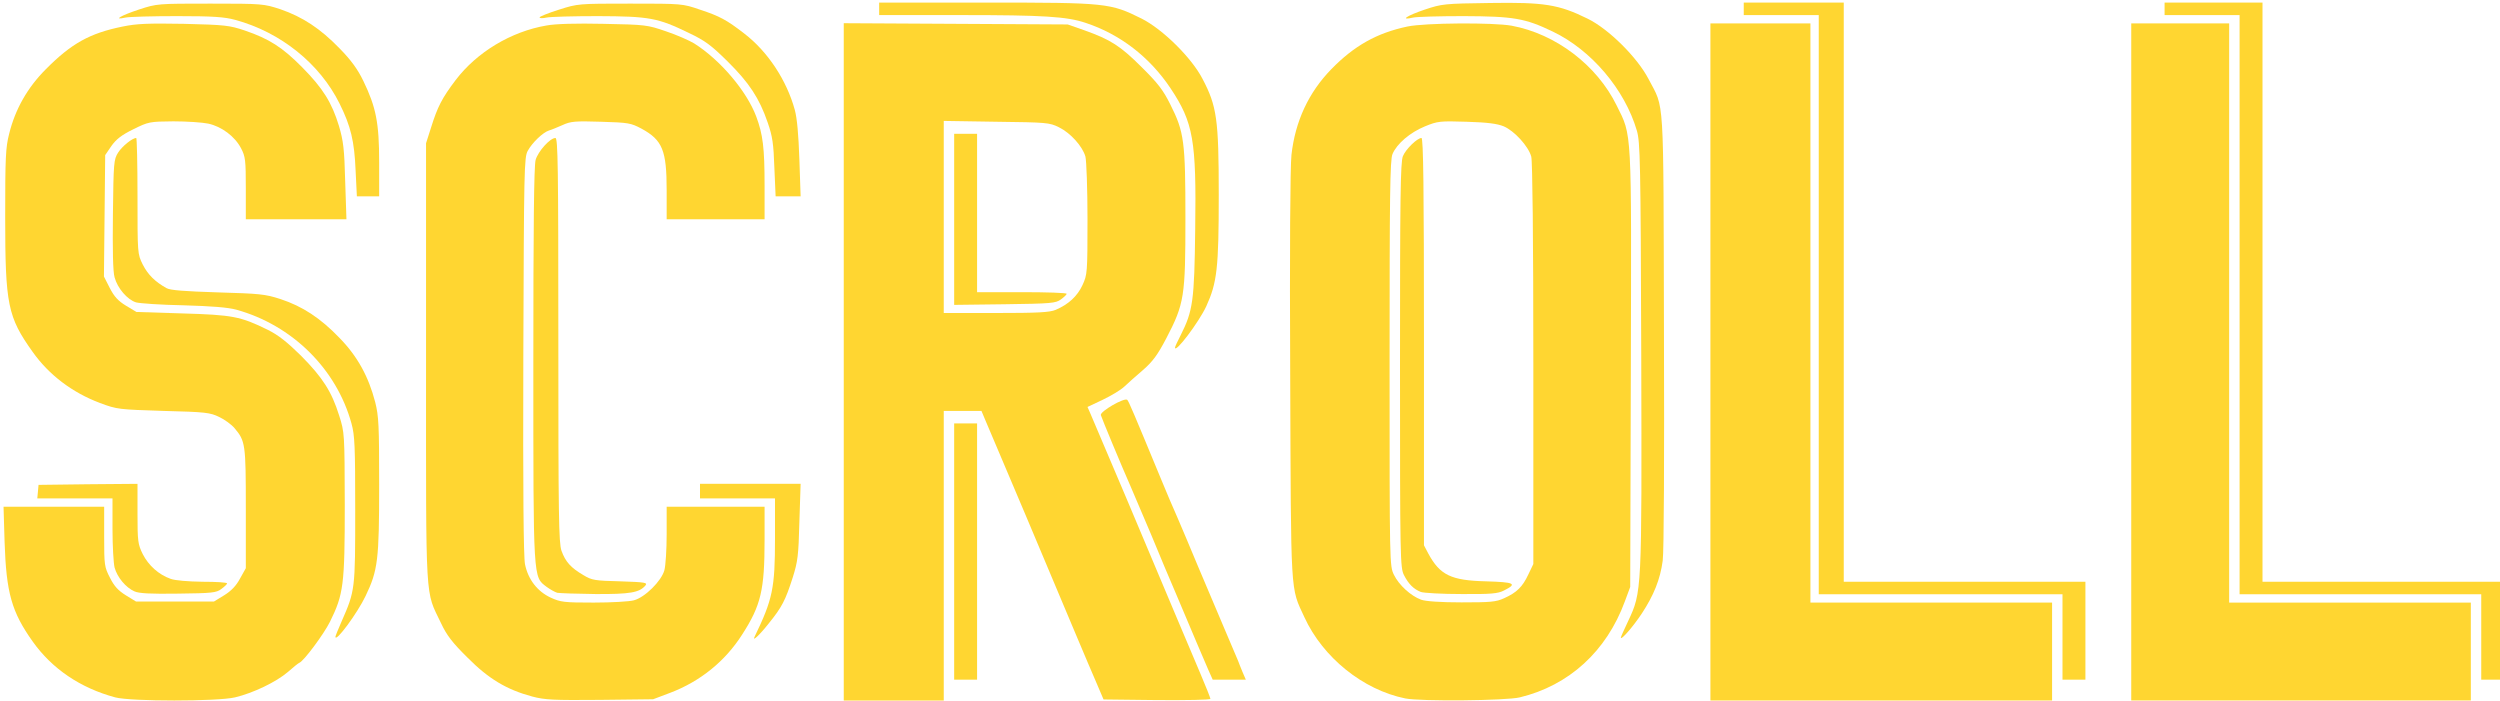
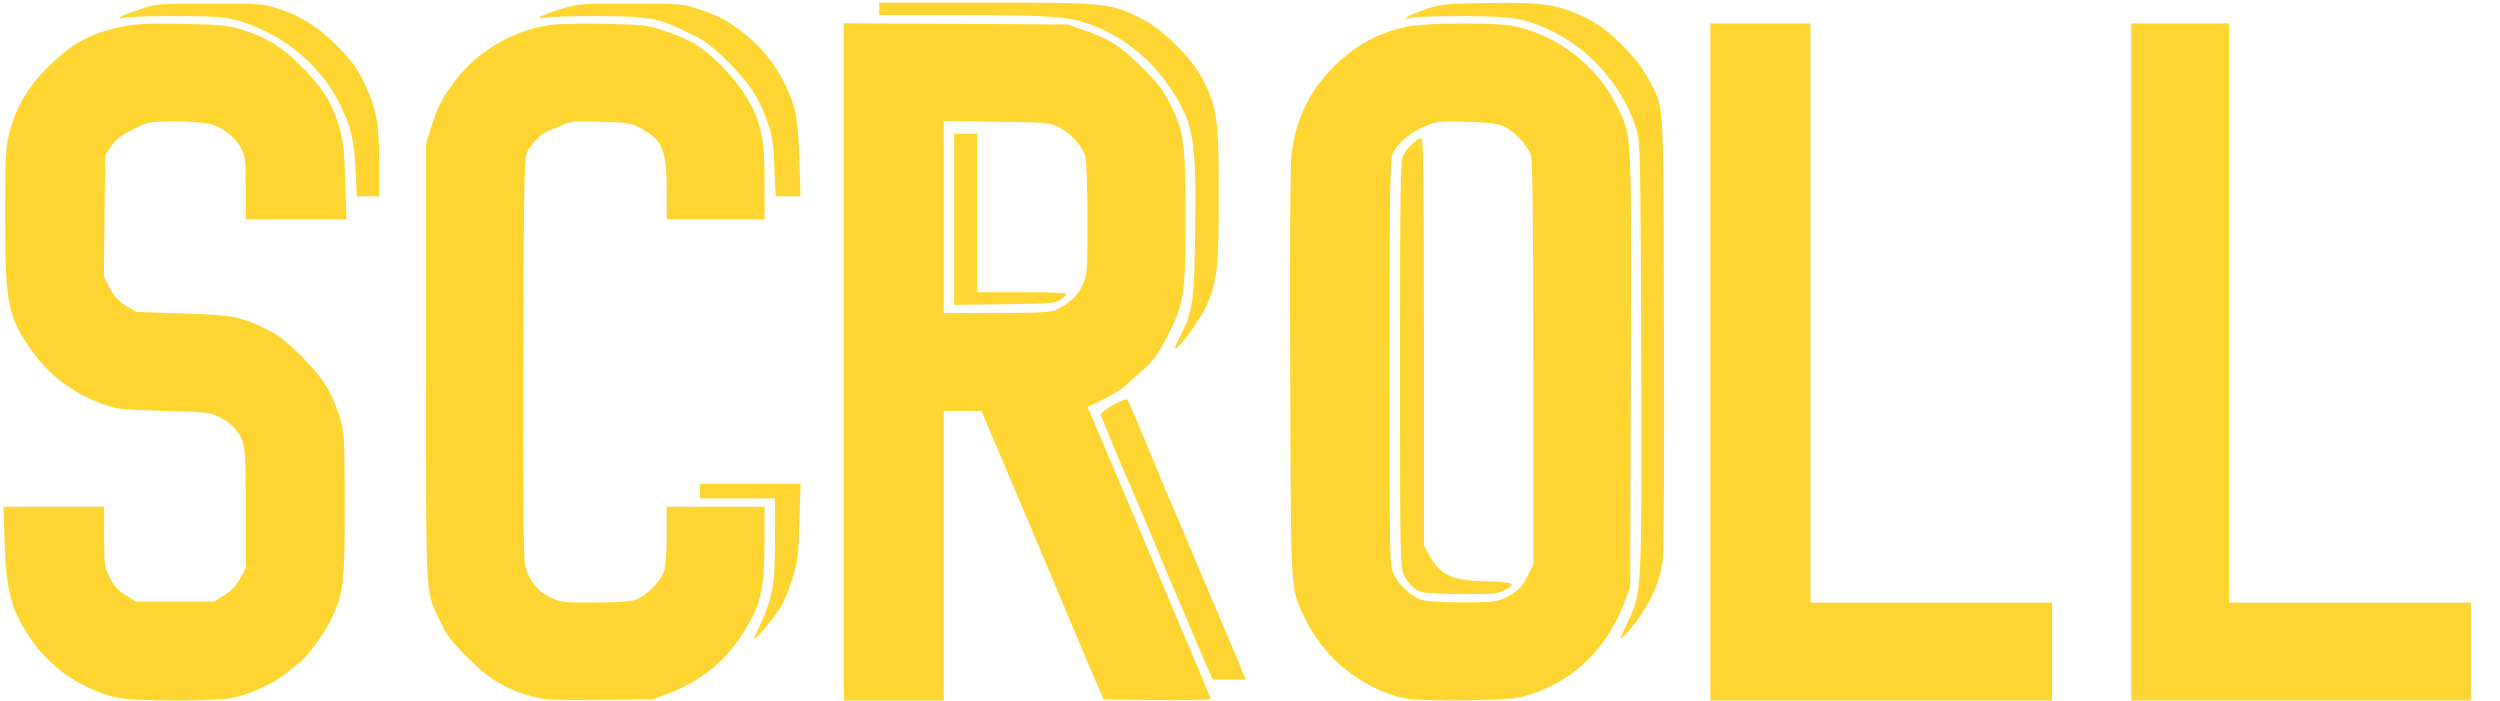
<svg xmlns="http://www.w3.org/2000/svg" version="1.0" width="2500px" height="701px" viewBox="0 0 12000 3360" preserveAspectRatio="xMidYMid meet">
  <g id="layer101" fill="#ffd631" stroke="none">
    <path d="M553 3345 c-167 -45 -303 -137 -396 -268 -101 -142 -127 -233 -135 -479 l-5 -168 242 0 241 0 0 143 c0 137 1 146 28 198 20 40 39 61 76 84 l49 30 187 0 187 0 49 -30 c34 -21 58 -46 76 -80 l28 -50 0 -288 c0 -309 -2 -322 -54 -384 -14 -17 -48 -42 -74 -54 -43 -21 -65 -24 -267 -29 -215 -7 -222 -7 -305 -38 -133 -50 -245 -135 -323 -245 -120 -168 -132 -227 -132 -647 0 -285 2 -334 19 -400 29 -118 88 -222 176 -310 123 -124 211 -173 369 -205 68 -14 122 -16 294 -13 198 5 217 7 292 32 117 40 180 80 275 176 100 101 143 170 177 282 21 71 26 110 30 266 l6 182 -242 0 -241 0 0 -148 c0 -136 -2 -153 -23 -193 -30 -57 -93 -104 -157 -118 -28 -6 -104 -11 -168 -11 -114 1 -119 2 -192 38 -57 28 -82 48 -105 80 l-30 44 -3 291 -3 292 28 55 c21 41 40 62 78 85 l50 30 220 7 c241 7 279 14 411 79 50 25 92 58 159 124 104 105 147 172 183 287 26 82 26 85 27 428 0 386 -6 430 -71 562 -30 60 -125 188 -147 197 -4 1 -29 21 -55 44 -56 48 -166 101 -254 122 -86 20 -499 20 -575 0z" />
    <path d="M2555 3341 c-123 -33 -210 -85 -311 -187 -72 -71 -100 -107 -127 -165 -77 -162 -72 -70 -72 -1249 l0 -1055 24 -75 c31 -99 52 -141 118 -228 102 -134 266 -233 436 -262 42 -8 143 -11 274 -8 202 4 210 5 300 36 51 17 112 44 135 58 124 78 252 228 298 351 32 86 40 150 40 331 l0 162 -235 0 -235 0 0 -139 c0 -192 -20 -241 -121 -296 -51 -27 -62 -29 -194 -33 -125 -4 -146 -2 -185 16 -25 11 -54 23 -65 26 -29 9 -81 59 -102 98 -17 31 -18 88 -21 983 -2 651 1 966 8 1001 15 73 59 130 123 160 48 22 64 24 207 24 85 0 172 -5 193 -11 53 -14 132 -93 146 -144 6 -22 11 -100 11 -172 l0 -133 235 0 235 0 0 158 c0 241 -17 315 -108 456 -81 127 -200 224 -345 279 l-82 31 -255 3 c-224 2 -264 0 -325 -16z" />
    <path d="M4050 1735 l0 -1626 538 3 537 3 80 28 c126 45 173 75 275 177 78 77 104 111 138 180 66 131 72 177 72 546 0 375 -5 409 -92 576 -42 80 -65 111 -112 152 -33 28 -73 64 -90 80 -17 16 -64 44 -104 63 l-72 34 14 32 c27 63 108 254 173 407 207 492 303 719 354 839 27 63 49 119 49 123 0 5 -115 7 -256 6 l-257 -3 -32 -75 c-18 -41 -63 -147 -100 -235 -37 -88 -91 -216 -120 -285 -29 -69 -83 -197 -120 -285 -37 -88 -92 -218 -123 -290 -30 -71 -63 -149 -73 -172 l-18 -43 -90 0 -91 0 0 695 0 695 -240 0 -240 0 0 -1625z m1017 -250 c61 -26 104 -65 129 -119 23 -50 24 -58 24 -316 0 -146 -5 -281 -10 -301 -14 -49 -71 -113 -128 -141 -45 -22 -58 -23 -299 -26 l-253 -4 0 461 0 461 250 0 c202 0 258 -3 287 -15z" />
    <path d="M4580 1050 l0 -410 55 0 55 0 0 380 0 380 215 0 c118 0 215 3 215 8 0 4 -13 16 -28 27 -25 18 -45 20 -269 23 l-243 3 0 -411z" />
    <path d="M6745 3350 c-202 -41 -395 -196 -484 -390 -68 -147 -64 -87 -68 -1158 -3 -592 0 -1008 6 -1061 18 -161 82 -299 191 -411 110 -113 219 -174 365 -205 85 -18 412 -20 501 -4 211 39 409 189 504 383 74 149 71 98 68 1266 l-3 1045 -26 70 c-88 239 -268 403 -504 460 -66 16 -476 20 -550 5z m475 -481 c60 -27 88 -54 116 -114 l24 -50 0 -960 c0 -613 -4 -973 -10 -996 -14 -50 -81 -123 -132 -145 -32 -13 -79 -19 -178 -22 -128 -4 -139 -3 -200 22 -71 29 -135 83 -156 133 -12 27 -14 199 -14 1005 0 967 0 972 21 1015 24 49 81 101 130 119 21 8 95 13 194 13 140 0 166 -2 205 -20z" />
    <path d="M6820 2839 c-35 -14 -59 -38 -81 -81 -18 -36 -19 -75 -19 -1008 0 -797 2 -976 14 -1003 14 -34 69 -87 89 -87 9 0 12 236 12 978 l0 977 21 40 c56 103 109 129 277 133 137 4 152 11 86 44 -29 15 -61 18 -204 17 -93 0 -181 -5 -195 -10z" />
    <path d="M8210 1735 l0 -1625 240 0 240 0 0 1390 0 1390 580 0 580 0 0 235 0 235 -820 0 -820 0 0 -1625z" />
    <path d="M10230 1735 l0 -1625 235 0 235 0 0 1390 0 1390 580 0 580 0 0 235 0 235 -815 0 -815 0 0 -1625z" />
-     <path d="M4580 2645 l0 -615 55 0 55 0 0 615 0 615 -55 0 -55 0 0 -615z" />
    <path d="M5800 3213 c-12 -27 -37 -86 -57 -133 -20 -47 -62 -146 -93 -220 -32 -74 -88 -207 -124 -295 -37 -88 -81 -191 -98 -230 -45 -102 -139 -328 -144 -345 -5 -17 114 -86 127 -73 7 7 30 61 159 373 26 63 63 151 83 195 19 44 63 148 97 230 35 83 91 215 125 295 34 80 65 152 68 160 3 8 12 32 21 53 l16 37 -79 0 -80 0 -21 -47z" />
-     <path d="M9900 3055 l0 -205 -585 0 -585 0 0 -1390 0 -1390 -180 0 -180 0 0 -30 0 -30 240 0 240 0 0 1390 0 1390 580 0 580 0 0 235 0 235 -55 0 -55 0 0 -205z" />
-     <path d="M11910 3055 l0 -205 -580 0 -580 0 0 -1390 0 -1390 -180 0 -180 0 0 -30 0 -30 235 0 235 0 0 1390 0 1390 570 0 570 0 0 235 0 235 -45 0 -45 0 0 -205z" />
-     <path d="M1610 3054 c0 -3 13 -36 29 -72 66 -150 66 -154 66 -537 0 -305 -2 -358 -18 -415 -72 -262 -285 -472 -553 -546 -41 -11 -117 -17 -254 -21 -107 -2 -209 -9 -227 -14 -42 -13 -89 -68 -103 -120 -8 -27 -10 -132 -8 -303 3 -248 4 -263 25 -296 19 -30 68 -70 87 -70 3 0 6 125 6 278 0 278 0 278 25 329 25 49 59 83 115 114 18 10 87 15 245 20 201 6 227 8 301 32 106 35 192 91 284 187 86 88 139 185 171 308 17 67 19 112 19 396 0 361 -6 411 -65 534 -39 82 -145 226 -145 196z" />
+     <path d="M1610 3054 z" />
    <path d="M3622 3054 c87 -180 98 -233 98 -471 l0 -193 -180 0 -180 0 0 -35 0 -35 241 0 242 0 -6 183 c-4 162 -8 191 -32 267 -35 109 -51 141 -115 220 -45 57 -81 90 -68 64z" />
    <path d="M7780 3058 c0 -3 16 -39 35 -79 66 -141 66 -136 63 -1275 -3 -935 -5 -1024 -21 -1079 -58 -198 -218 -387 -404 -476 -133 -64 -188 -73 -428 -74 -115 0 -225 3 -242 7 -66 15 -31 -9 55 -38 84 -28 94 -29 314 -32 260 -4 330 7 468 75 101 49 239 186 293 290 77 148 71 50 74 1207 2 607 0 1066 -6 1105 -12 90 -43 166 -100 253 -43 65 -101 131 -101 116z" />
-     <path d="M645 2836 c-41 -18 -82 -67 -95 -114 -5 -20 -10 -103 -10 -184 l0 -148 -181 0 -180 0 3 -32 3 -33 238 -3 237 -2 0 143 c0 133 2 147 25 194 28 55 77 99 134 119 21 8 84 13 154 14 64 0 117 3 117 8 0 4 -13 16 -28 27 -24 18 -45 20 -207 22 -135 2 -188 -1 -210 -11z" />
-     <path d="M2675 2843 c-11 -3 -34 -16 -52 -29 -64 -49 -63 -24 -63 -1068 0 -657 3 -953 11 -981 12 -41 69 -105 95 -105 12 0 14 136 14 969 0 845 2 974 15 1012 19 53 45 82 105 117 41 25 55 27 178 30 119 4 131 6 120 20 -29 34 -73 42 -240 41 -90 -1 -172 -4 -183 -6z" />
    <path d="M5640 1666 c0 -4 12 -30 27 -59 59 -117 66 -164 70 -510 6 -426 -9 -511 -118 -675 -100 -150 -242 -260 -409 -315 -90 -30 -202 -37 -596 -37 l-394 0 0 -30 0 -30 513 0 c579 0 596 2 747 77 101 51 240 188 292 289 69 131 78 195 78 557 0 352 -8 421 -60 535 -36 77 -150 228 -150 198z" />
    <path d="M1707 818 c-6 -144 -23 -214 -77 -323 -95 -192 -283 -343 -501 -402 -51 -14 -106 -18 -279 -18 -118 0 -230 3 -248 7 -63 14 -22 -10 66 -39 86 -28 89 -28 342 -28 251 0 256 1 336 27 107 37 192 93 284 188 55 56 87 100 114 156 61 126 76 201 76 391 l0 163 -54 0 -53 0 -6 -122z" />
    <path d="M3717 803 c-4 -116 -9 -151 -32 -217 -40 -117 -89 -191 -192 -293 -79 -78 -108 -100 -186 -137 -150 -73 -190 -80 -437 -81 -118 0 -230 3 -247 7 -18 4 -33 4 -33 -1 0 -4 42 -21 93 -37 91 -29 94 -29 342 -29 248 0 251 0 335 29 94 31 128 49 213 115 113 87 203 224 242 366 11 40 18 120 22 238 l6 177 -60 0 -60 0 -6 -137z" />
  </g>
</svg>